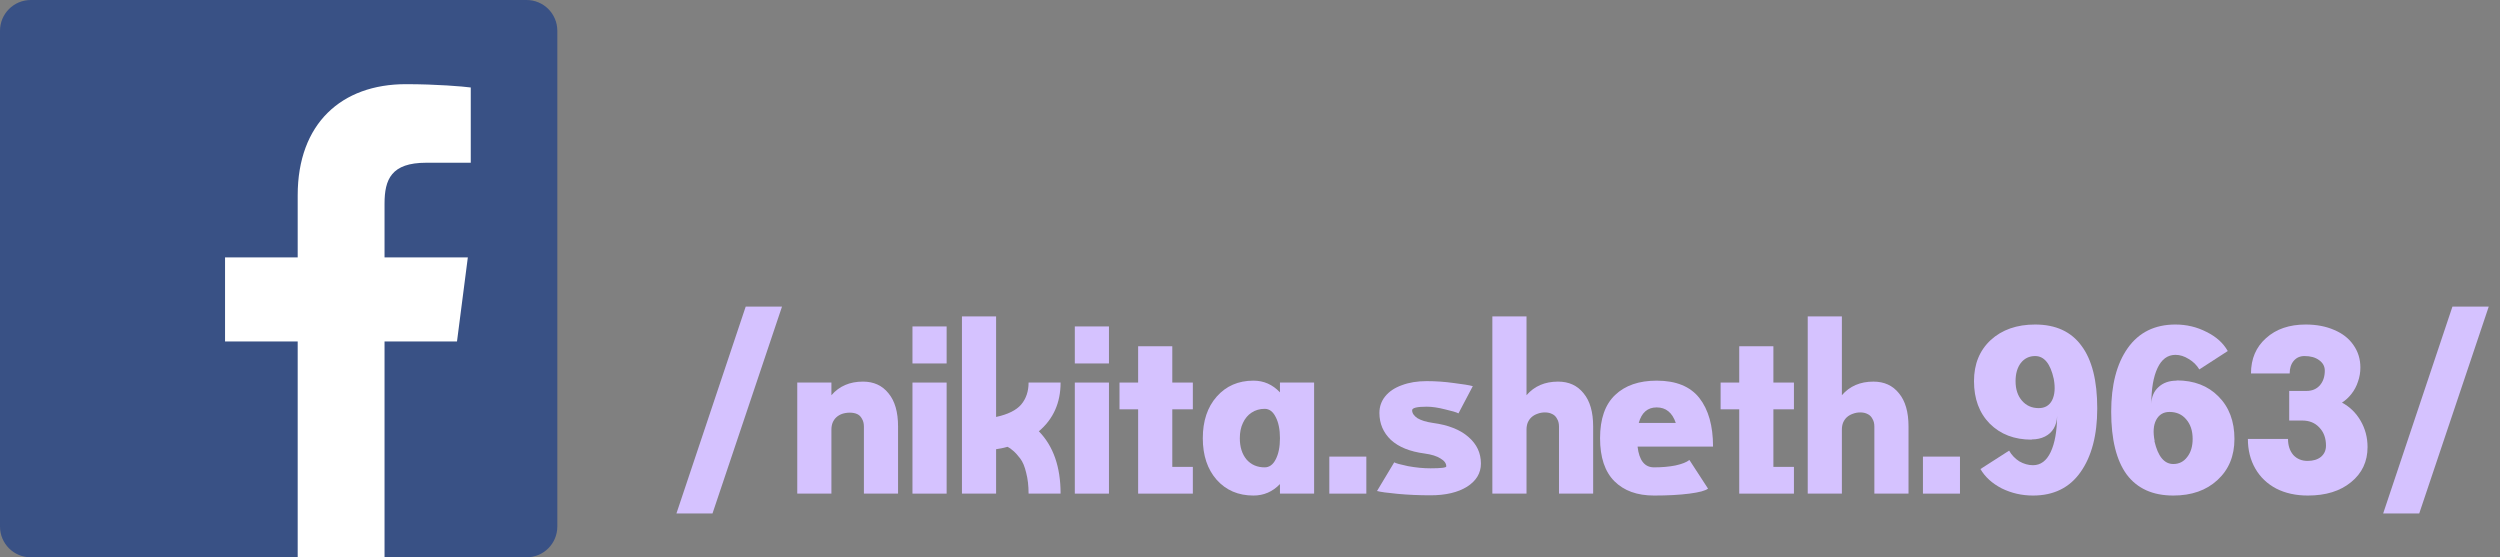
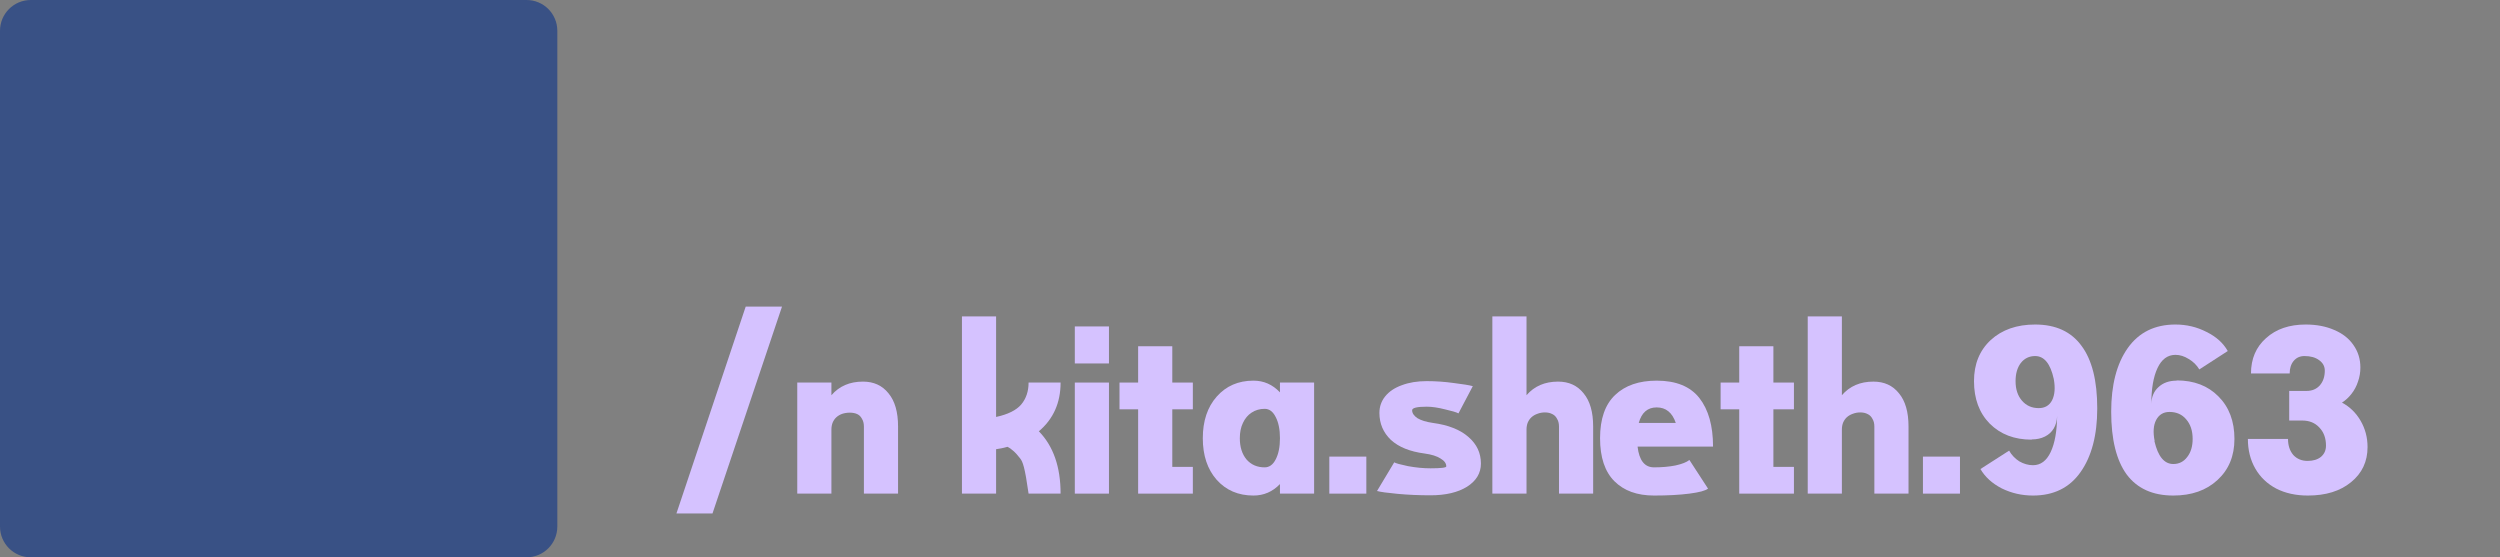
<svg xmlns="http://www.w3.org/2000/svg" width="157" height="35" viewBox="0 0 157 35" fill="none">
  <rect x="0" y="0" width="157" height="35" fill="#808080" stroke="none" />
  <path d="M33.068 35C34.135 35 35 34.135 35 33.068V1.932C35 0.865 34.135 0 33.068 0H1.932C0.865 0 0 0.865 0 1.932V33.068C0 34.135 0.865 35 1.932 35H33.068Z" fill="#395185" />
-   <path d="M24.149 35V21.446H28.699L29.38 16.164H24.149V12.792C24.149 11.262 24.574 10.22 26.767 10.22L29.564 10.219V5.494C29.08 5.43 27.42 5.286 25.488 5.286C21.456 5.286 18.695 7.748 18.695 12.269V16.164H14.133V21.446H18.695V35H24.149Z" fill="white" />
  <path d="M46.83 19.255H49.11L44.745 32.245H42.48L46.83 19.255Z" fill="#D5C2FF" />
  <path d="M54.193 23.965C54.873 23.965 55.408 24.21 55.798 24.7C56.198 25.18 56.398 25.875 56.398 26.785V31H54.253V26.785C54.253 26.595 54.213 26.435 54.133 26.305C54.063 26.165 53.963 26.065 53.833 26.005C53.703 25.945 53.548 25.915 53.368 25.915C53.198 25.915 53.038 25.94 52.888 25.99C52.748 26.04 52.628 26.11 52.528 26.2C52.428 26.29 52.348 26.405 52.288 26.545C52.238 26.675 52.213 26.82 52.213 26.98V31H50.068V24.025H52.213V24.82C52.703 24.25 53.363 23.965 54.193 23.965Z" fill="#D5C2FF" />
-   <path d="M59.448 22.825H57.303V20.5H59.448V22.825ZM59.448 31H57.303V24.025H59.448V31Z" fill="#D5C2FF" />
-   <path d="M66.605 24.025C66.605 25.295 66.15 26.315 65.24 27.085C66.15 28.015 66.605 29.32 66.605 31H64.595C64.595 30.51 64.545 30.075 64.445 29.695C64.355 29.305 64.23 29.005 64.07 28.795C63.91 28.585 63.765 28.425 63.635 28.315C63.515 28.205 63.395 28.12 63.275 28.06C63.025 28.13 62.785 28.18 62.555 28.21V31H60.41V19.87H62.555V26.185C63.295 26.025 63.82 25.765 64.13 25.405C64.44 25.035 64.595 24.575 64.595 24.025H66.605Z" fill="#D5C2FF" />
+   <path d="M66.605 24.025C66.605 25.295 66.15 26.315 65.24 27.085C66.15 28.015 66.605 29.32 66.605 31H64.595C64.355 29.305 64.23 29.005 64.07 28.795C63.91 28.585 63.765 28.425 63.635 28.315C63.515 28.205 63.395 28.12 63.275 28.06C63.025 28.13 62.785 28.18 62.555 28.21V31H60.41V19.87H62.555V26.185C63.295 26.025 63.82 25.765 64.13 25.405C64.44 25.035 64.595 24.575 64.595 24.025H66.605Z" fill="#D5C2FF" />
  <path d="M69.643 22.825H67.498V20.5H69.643V22.825ZM69.643 31H67.498V24.025H69.643V31Z" fill="#D5C2FF" />
  <path d="M74.91 25.705H73.62V29.32H74.91V31H71.475V25.705H70.305V24.025H71.475V21.745H73.62V24.025H74.91V25.705Z" fill="#D5C2FF" />
  <path d="M80.381 24.025H82.526V31H80.381V30.4C79.921 30.88 79.366 31.12 78.716 31.12C77.766 31.12 76.996 30.79 76.406 30.13C75.826 29.47 75.536 28.6 75.536 27.52C75.536 26.44 75.826 25.57 76.406 24.91C76.996 24.24 77.766 23.905 78.716 23.905C79.366 23.905 79.921 24.15 80.381 24.64V24.025ZM79.421 29.35C79.711 29.35 79.941 29.185 80.111 28.855C80.291 28.515 80.381 28.07 80.381 27.52C80.381 26.97 80.291 26.525 80.111 26.185C79.941 25.845 79.711 25.675 79.421 25.675C79.111 25.675 78.836 25.755 78.596 25.915C78.366 26.065 78.186 26.28 78.056 26.56C77.926 26.83 77.861 27.15 77.861 27.52C77.861 28.07 78.001 28.515 78.281 28.855C78.571 29.185 78.951 29.35 79.421 29.35Z" fill="#D5C2FF" />
  <path d="M85.806 31H83.481V28.675H85.806V31Z" fill="#D5C2FF" />
  <path d="M89.987 26.56C90.957 26.69 91.702 26.985 92.222 27.445C92.742 27.895 93.002 28.45 93.002 29.11C93.002 29.71 92.712 30.195 92.132 30.565C91.552 30.925 90.787 31.105 89.837 31.105C89.117 31.105 88.432 31.075 87.782 31.015C87.132 30.955 86.697 30.895 86.477 30.835L87.557 29.035C87.657 29.095 87.947 29.175 88.427 29.275C88.917 29.365 89.387 29.41 89.837 29.41C90.497 29.41 90.827 29.37 90.827 29.29C90.827 29.1 90.707 28.935 90.467 28.795C90.237 28.645 89.902 28.54 89.462 28.48C88.542 28.36 87.837 28.075 87.347 27.625C86.867 27.165 86.627 26.6 86.627 25.93C86.627 25.54 86.747 25.195 86.987 24.895C87.237 24.585 87.587 24.35 88.037 24.19C88.487 24.02 89.007 23.935 89.597 23.935C90.167 23.935 90.737 23.975 91.307 24.055C91.877 24.125 92.272 24.19 92.492 24.25L91.592 25.96C91.462 25.89 91.177 25.805 90.737 25.705C90.307 25.595 89.927 25.54 89.597 25.54C88.987 25.54 88.682 25.615 88.682 25.765C88.682 25.945 88.792 26.11 89.012 26.26C89.242 26.4 89.567 26.5 89.987 26.56Z" fill="#D5C2FF" />
  <path d="M97.845 23.965C98.525 23.965 99.06 24.21 99.45 24.7C99.85 25.18 100.05 25.875 100.05 26.785V31H97.905V26.785C97.905 26.595 97.865 26.435 97.785 26.305C97.715 26.165 97.615 26.065 97.485 26.005C97.355 25.935 97.2 25.9 97.02 25.9C96.85 25.9 96.69 25.93 96.54 25.99C96.4 26.04 96.28 26.11 96.18 26.2C96.08 26.29 96 26.405 95.94 26.545C95.89 26.675 95.865 26.82 95.865 26.98V31H93.72V19.87H95.865V24.82C96.355 24.25 97.015 23.965 97.845 23.965Z" fill="#D5C2FF" />
  <path d="M103.874 29.35C104.374 29.35 104.824 29.31 105.224 29.23C105.634 29.14 105.924 29.025 106.094 28.885L107.264 30.685C107.104 30.815 106.714 30.92 106.094 31C105.474 31.08 104.734 31.12 103.874 31.12C102.814 31.12 101.984 30.82 101.384 30.22C100.784 29.62 100.484 28.72 100.484 27.52C100.484 26.31 100.799 25.405 101.429 24.805C102.059 24.205 102.929 23.905 104.039 23.905C105.259 23.905 106.154 24.27 106.724 25C107.294 25.73 107.579 26.745 107.579 28.045H102.839C102.939 28.915 103.284 29.35 103.874 29.35ZM104.039 25.585C103.469 25.585 103.094 25.91 102.914 26.56H105.239C105.019 25.91 104.619 25.585 104.039 25.585Z" fill="#D5C2FF" />
  <path d="M112.659 25.705H111.369V29.32H112.659V31H109.224V25.705H108.054V24.025H109.224V21.745H111.369V24.025H112.659V25.705Z" fill="#D5C2FF" />
  <path d="M117.65 23.965C118.33 23.965 118.865 24.21 119.255 24.7C119.655 25.18 119.855 25.875 119.855 26.785V31H117.71V26.785C117.71 26.595 117.67 26.435 117.59 26.305C117.52 26.165 117.42 26.065 117.29 26.005C117.16 25.935 117.005 25.9 116.825 25.9C116.655 25.9 116.495 25.93 116.345 25.99C116.205 26.04 116.085 26.11 115.985 26.2C115.885 26.29 115.805 26.405 115.745 26.545C115.695 26.675 115.67 26.82 115.67 26.98V31H113.525V19.87H115.67V24.82C116.16 24.25 116.82 23.965 117.65 23.965Z" fill="#D5C2FF" />
  <path d="M123.086 31H120.761V28.675H123.086V31Z" fill="#D5C2FF" />
  <path d="M124.372 29.455L126.172 28.3C126.332 28.58 126.547 28.805 126.817 28.975C127.097 29.135 127.382 29.215 127.672 29.215C128.152 29.215 128.522 28.94 128.782 28.39C129.042 27.84 129.177 27.085 129.187 26.125C129.177 26.425 129.107 26.685 128.977 26.905C128.847 27.125 128.662 27.295 128.422 27.415C128.182 27.535 127.907 27.595 127.597 27.595L127.582 27.61C126.502 27.61 125.627 27.275 124.957 26.605C124.297 25.935 123.967 25.045 123.967 23.935C123.967 22.865 124.317 22.005 125.017 21.355C125.727 20.705 126.657 20.38 127.807 20.38C129.097 20.38 130.067 20.825 130.717 21.715C131.377 22.595 131.707 23.905 131.707 25.645C131.707 27.325 131.357 28.66 130.657 29.65C129.967 30.63 128.972 31.12 127.672 31.12C126.972 31.12 126.317 30.97 125.707 30.67C125.107 30.36 124.662 29.955 124.372 29.455ZM128.032 25.63C128.422 25.63 128.702 25.465 128.872 25.135C129.042 24.795 129.077 24.35 128.977 23.8C128.767 22.84 128.377 22.36 127.807 22.36C127.437 22.36 127.137 22.505 126.907 22.795C126.687 23.085 126.577 23.465 126.577 23.935C126.577 24.445 126.712 24.855 126.982 25.165C127.252 25.475 127.602 25.63 128.032 25.63Z" fill="#D5C2FF" />
  <path d="M139.903 22.045L138.118 23.2C137.948 22.92 137.723 22.7 137.443 22.54C137.173 22.37 136.898 22.285 136.618 22.285C136.128 22.285 135.753 22.56 135.493 23.11C135.233 23.66 135.103 24.415 135.103 25.375C135.113 24.925 135.263 24.57 135.553 24.31C135.843 24.04 136.223 23.905 136.693 23.905V23.89C137.783 23.89 138.658 24.225 139.318 24.895C139.988 25.565 140.323 26.455 140.323 27.565C140.323 28.635 139.968 29.495 139.258 30.145C138.558 30.795 137.633 31.12 136.483 31.12C135.193 31.12 134.218 30.68 133.558 29.8C132.908 28.91 132.583 27.595 132.583 25.855C132.583 24.175 132.928 22.845 133.618 21.865C134.318 20.875 135.318 20.38 136.618 20.38C137.318 20.38 137.968 20.535 138.568 20.845C139.178 21.145 139.623 21.545 139.903 22.045ZM136.243 25.87C135.863 25.87 135.583 26.04 135.403 26.38C135.233 26.71 135.203 27.15 135.313 27.7H135.298C135.518 28.66 135.913 29.14 136.483 29.14C136.843 29.14 137.133 28.995 137.353 28.705C137.583 28.415 137.698 28.035 137.698 27.565C137.698 27.055 137.563 26.645 137.293 26.335C137.033 26.025 136.683 25.87 136.243 25.87Z" fill="#D5C2FF" />
  <path d="M143.687 27.565C143.687 27.975 143.797 28.31 144.017 28.57C144.247 28.82 144.547 28.945 144.917 28.945C145.267 28.945 145.547 28.86 145.757 28.69C145.967 28.51 146.072 28.275 146.072 27.985C146.072 27.515 145.932 27.135 145.652 26.845C145.382 26.555 145.027 26.41 144.587 26.41H143.762V24.55H144.857C145.197 24.55 145.472 24.435 145.682 24.205C145.892 23.965 145.997 23.655 145.997 23.275C145.997 23.005 145.877 22.785 145.637 22.615C145.407 22.445 145.102 22.36 144.722 22.36C144.442 22.36 144.217 22.46 144.047 22.66C143.877 22.86 143.792 23.125 143.792 23.455H141.362C141.362 22.535 141.677 21.795 142.307 21.235C142.937 20.665 143.767 20.38 144.797 20.38C145.477 20.38 146.077 20.495 146.597 20.725C147.117 20.945 147.517 21.26 147.797 21.67C148.087 22.08 148.232 22.55 148.232 23.08C148.232 23.39 148.182 23.685 148.082 23.965C147.992 24.245 147.857 24.5 147.677 24.73C147.507 24.95 147.307 25.135 147.077 25.285C147.567 25.545 147.957 25.925 148.247 26.425C148.537 26.925 148.682 27.475 148.682 28.075C148.682 28.985 148.337 29.72 147.647 30.28C146.967 30.84 146.062 31.12 144.932 31.12C144.182 31.12 143.522 30.975 142.952 30.685C142.382 30.385 141.942 29.965 141.632 29.425C141.322 28.885 141.167 28.265 141.167 27.565H143.687Z" fill="#D5C2FF" />
-   <path d="M154.013 19.255H156.293L151.928 32.245H149.663L154.013 19.255Z" fill="#D5C2FF" />
</svg>